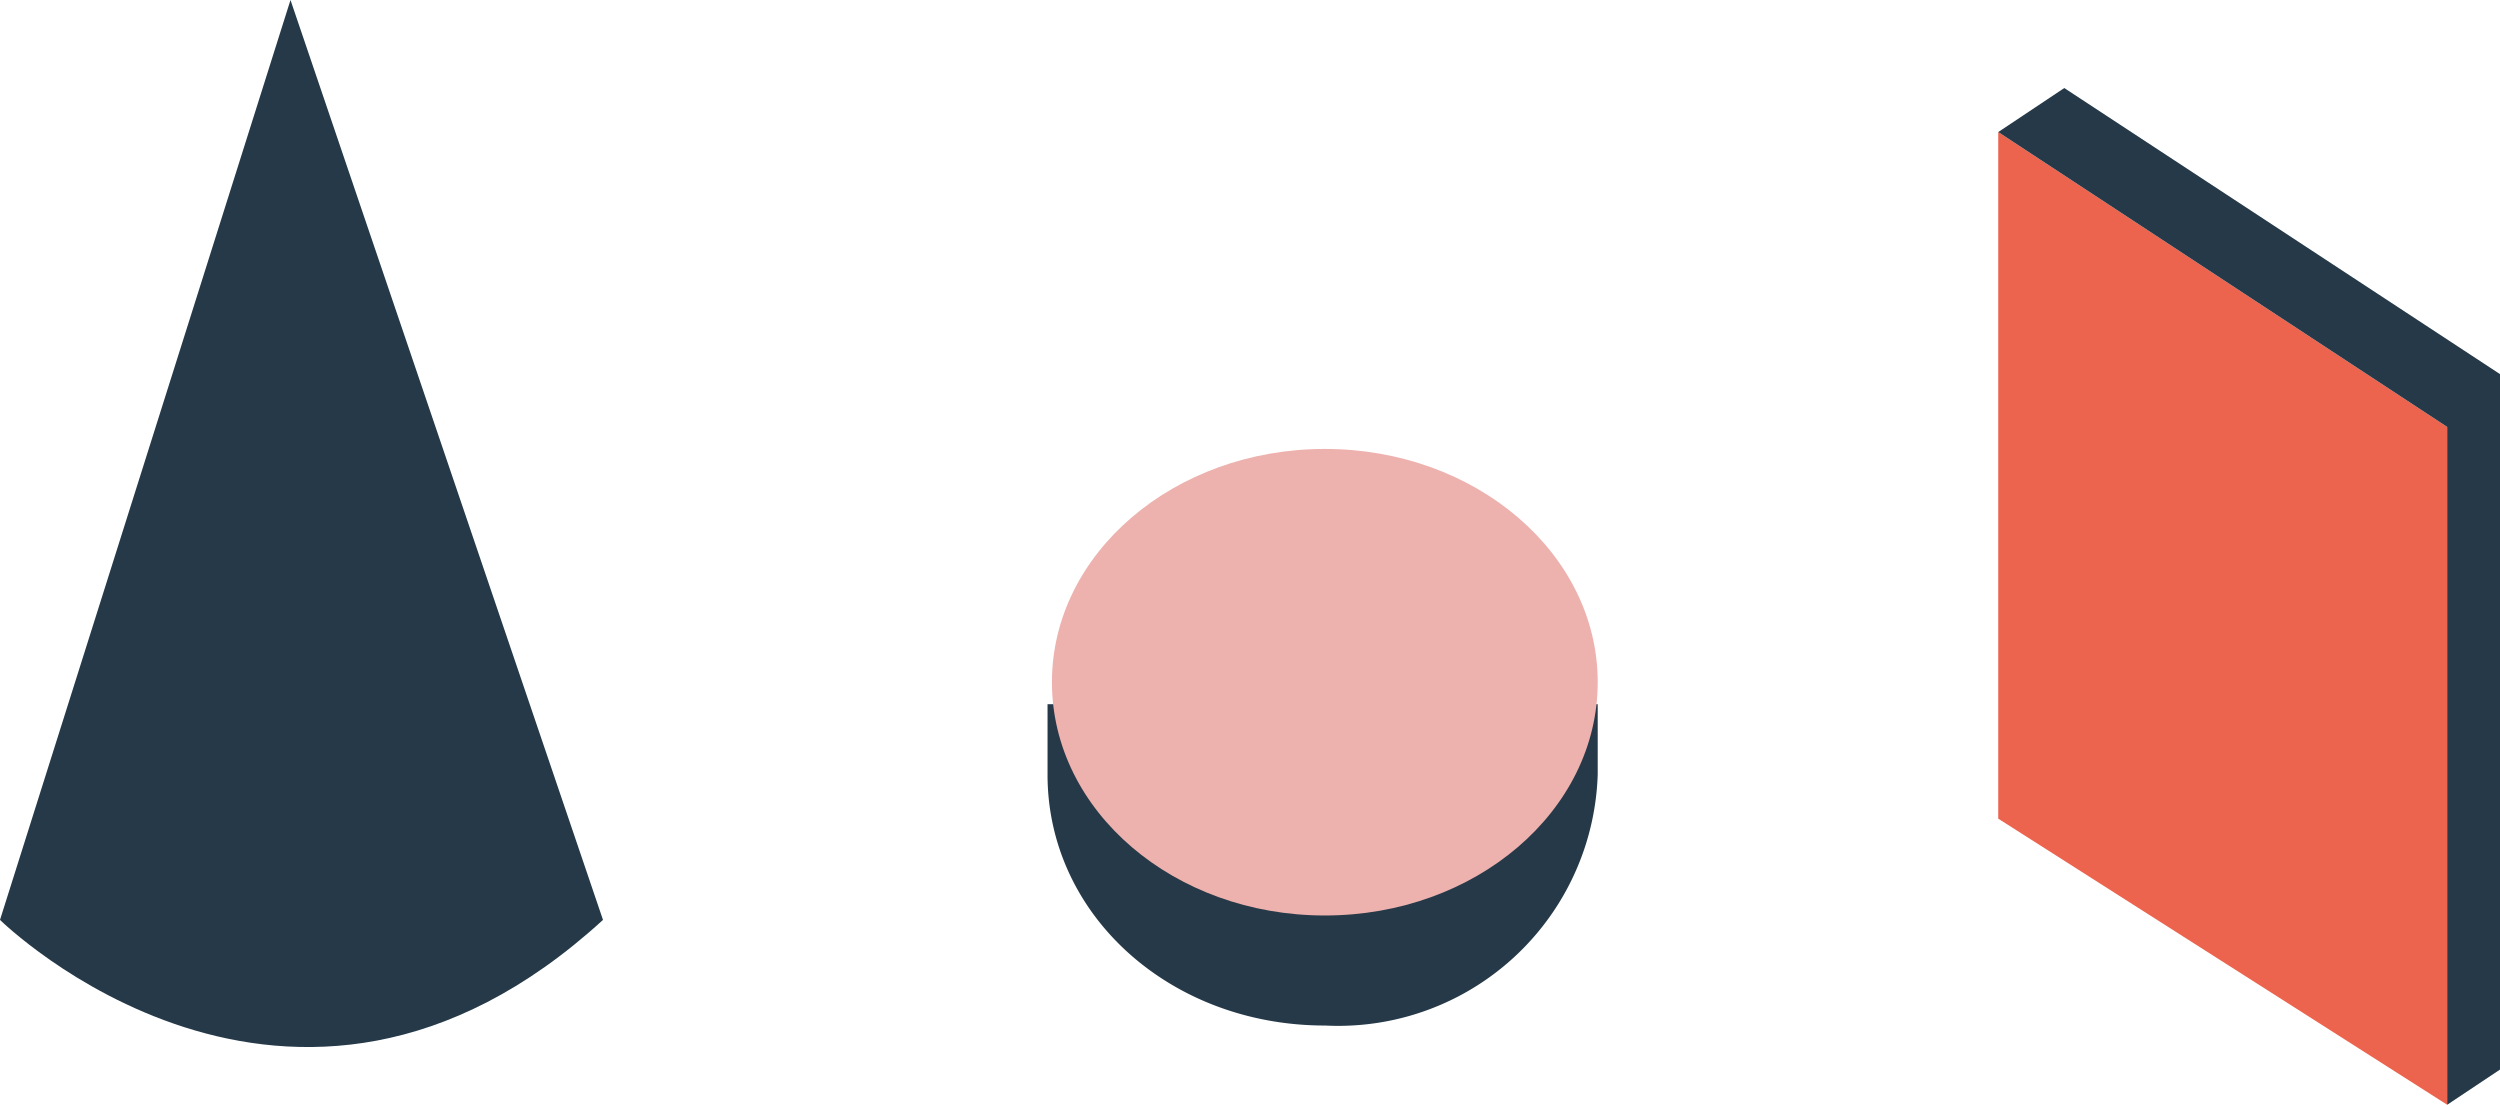
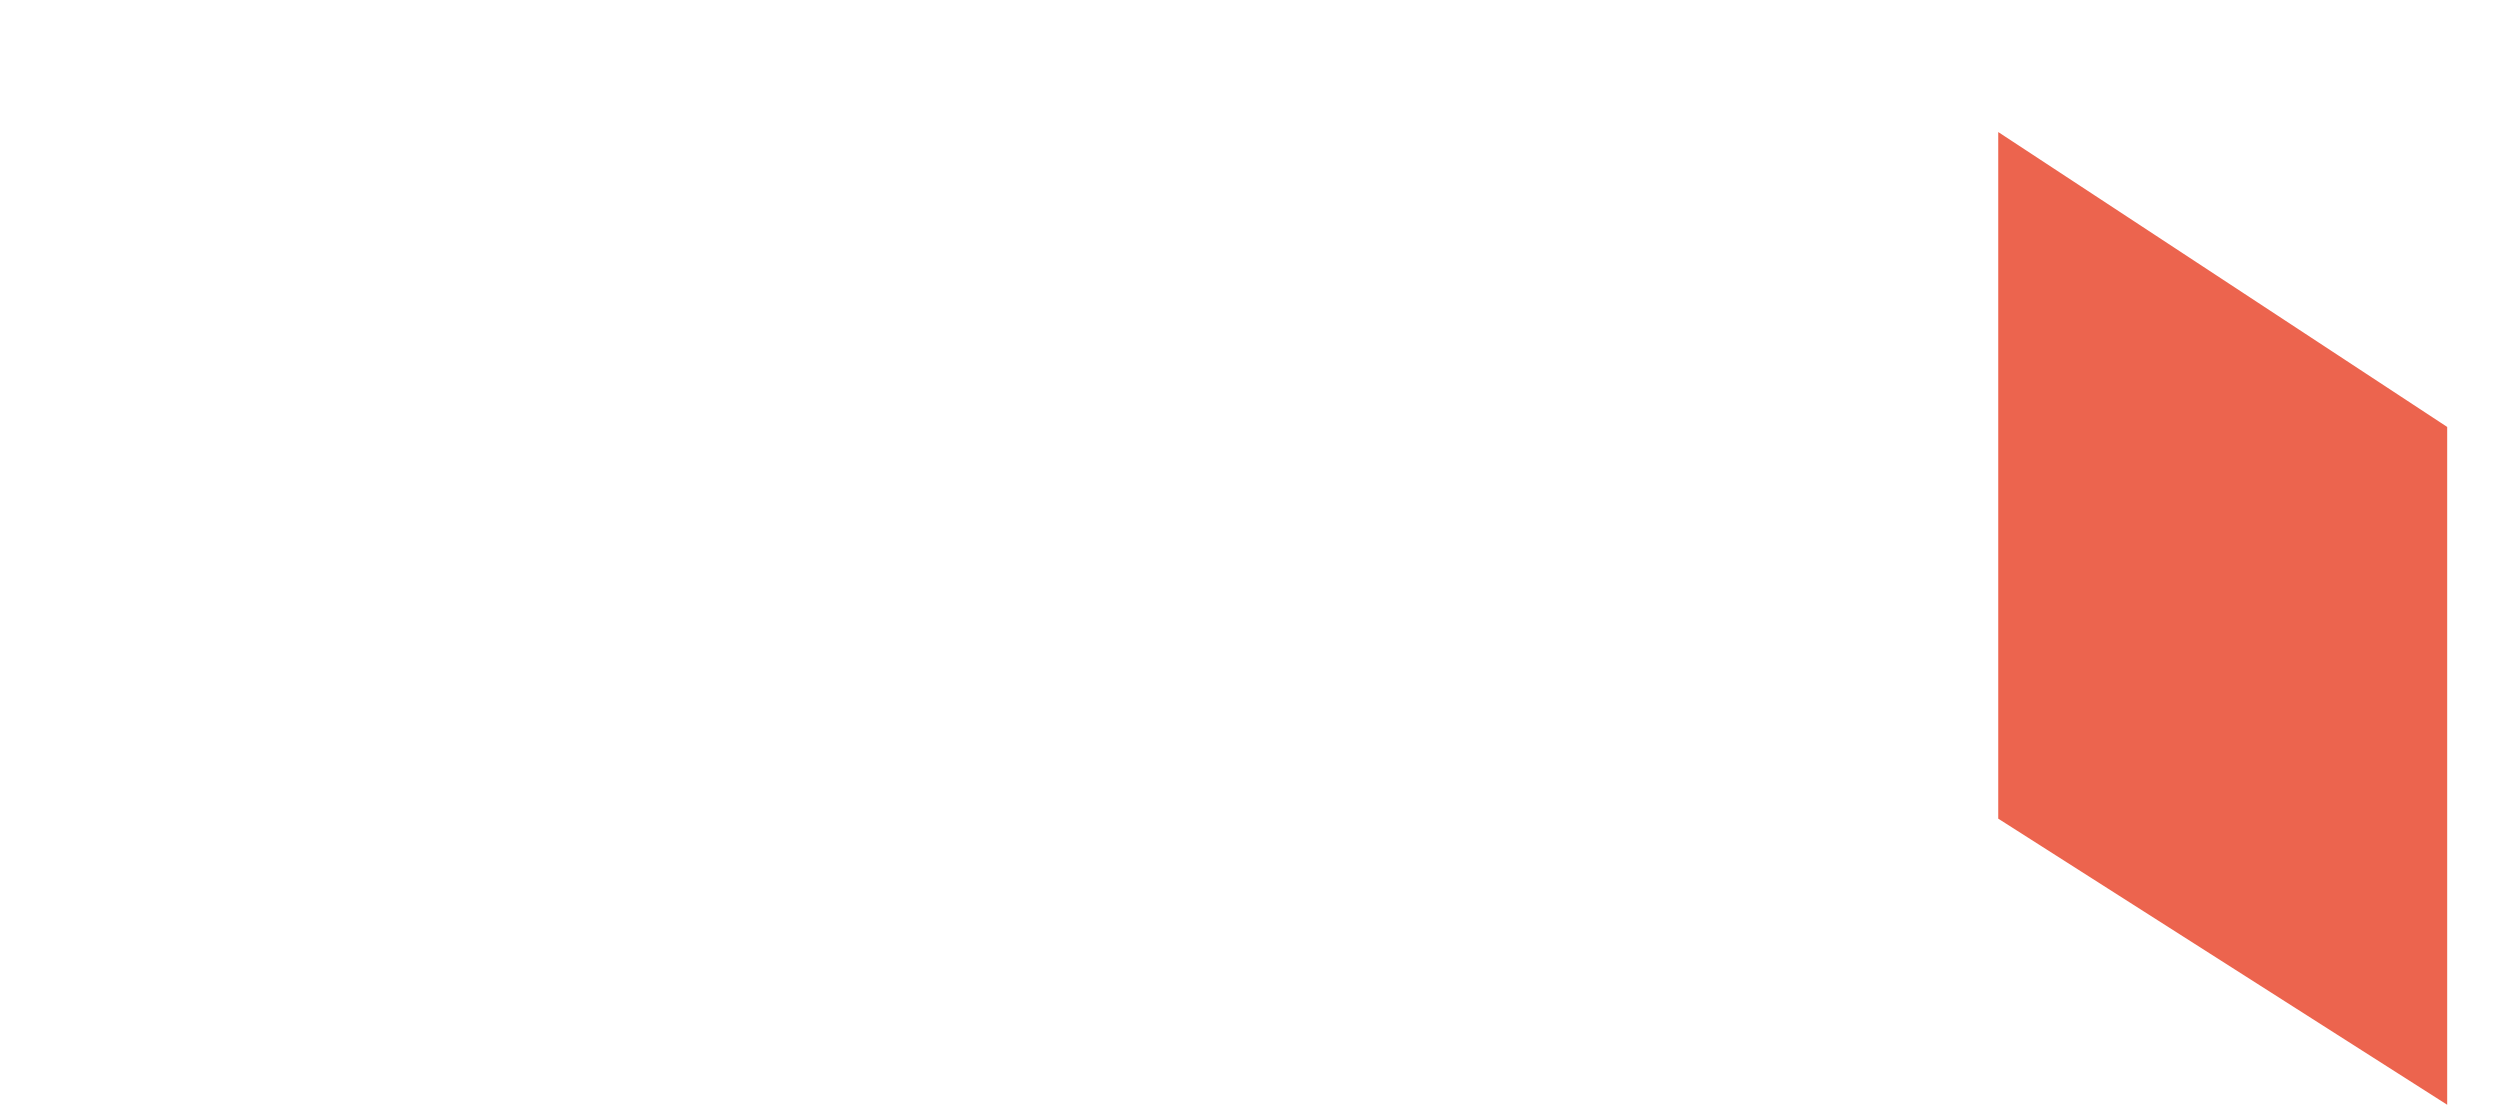
<svg xmlns="http://www.w3.org/2000/svg" width="56.8" height="25.1" viewBox="0 0 56.8 25.1">
  <g>
-     <path d="M23.8,16v1.6c0,3.2,2.8,5.7,6.3,5.7a5.9,5.9,0,0,0,6.2-5.7V16Z" style="fill: #253948" />
-     <ellipse cx="30.1" cy="15.5" rx="6.2" ry="5.3" style="fill: #edb1ae" />
    <polygon points="45.4 18.6 55.6 25.1 55.6 9.7 45.4 3 45.4 18.6" style="fill: #ec644e" />
-     <polygon points="46.9 2 45.4 3 55.6 9.7 55.6 25.1 56.8 24.3 56.8 8.5 46.9 2" style="fill: #253948" />
-     <path d="M6.6,0,0,20.9s6.6,6.5,13.7,0Z" style="fill: #253948" />
  </g>
</svg>